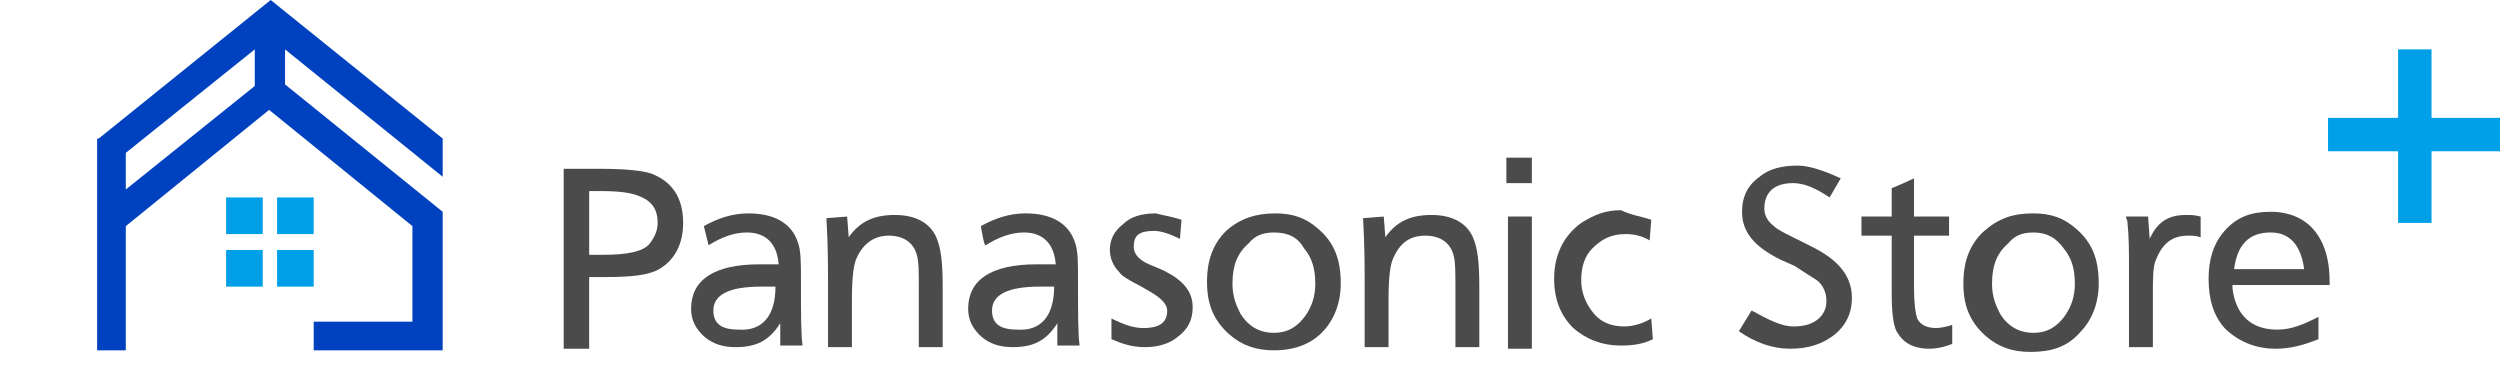
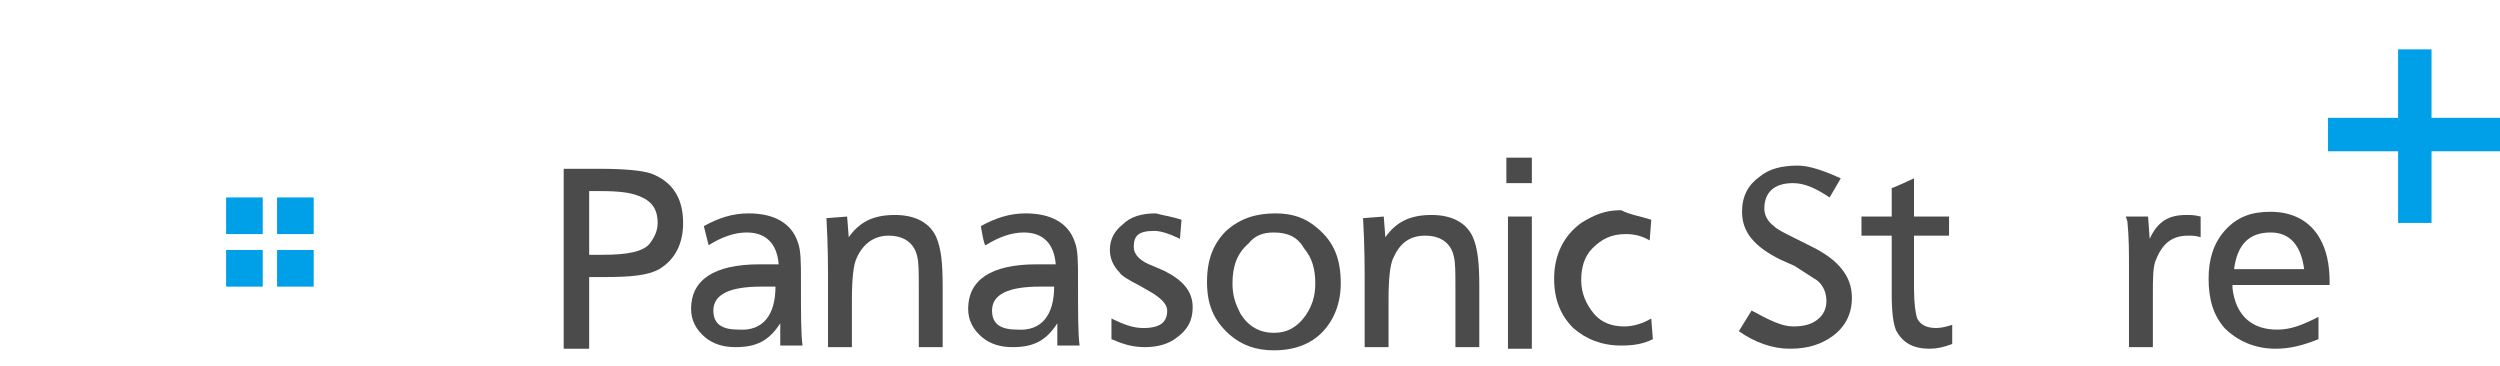
<svg xmlns="http://www.w3.org/2000/svg" id="_レイヤー_1" data-name=" レイヤー 1" width="157" height="23" viewBox="0 0 157 23">
  <defs>
    <style>
      .cls-1 {
        fill: #0041c0;
      }

      .cls-2 {
        fill: #4b4b4b;
      }

      .cls-3 {
        fill: #00a0e9;
      }
    </style>
  </defs>
  <g>
    <path class="cls-2" d="m35.4,10.6h2.2c1.6,0,2.7.1,3.3.3,1.3.5,2,1.5,2,3.1,0,1.3-.5,2.3-1.5,2.9-.7.4-1.8.5-3.5.5h-.9v4.5h-1.6v-11.3Zm1.6,1.4v4h.9c1.5,0,2.5-.2,2.9-.7.3-.4.5-.8.5-1.3,0-.9-.4-1.4-1.2-1.7-.5-.2-1.2-.3-2.4-.3h-.7c0-.1,0,0,0,0Z" />
    <path class="cls-2" d="m44.2,14.2c.9-.5,1.8-.8,2.8-.8,1.6,0,2.7.6,3.1,1.8.2.5.2,1.3.2,2.4v.2c0,1.9,0,3.2.1,3.9h-1.4v-1.4c-.7,1.1-1.5,1.5-2.8,1.5-.8,0-1.4-.2-1.9-.6-.6-.5-.9-1.1-.9-1.8,0-1.8,1.4-2.8,4.3-2.8h1.2c-.1-1.3-.8-2-2-2-.8,0-1.6.3-2.4.8l-.3-1.2Zm4.5,3.8h-.9c-2,0-3,.5-3,1.5,0,.9.6,1.2,1.6,1.2,1.5.1,2.3-.9,2.3-2.7Z" />
    <path class="cls-2" d="m53.2,13.6l.1,1.3c.7-1,1.6-1.4,2.9-1.4s2.2.5,2.6,1.4c.3.7.4,1.6.4,3.1v3.8h-1.5v-3.7c0-1,0-1.6-.1-2-.2-.9-.9-1.3-1.8-1.3s-1.6.5-2,1.4c-.2.4-.3,1.3-.3,2.6v3h-1.5v-4c0-1,0-2.4-.1-4.1l1.3-.1h0Z" />
    <path class="cls-2" d="m61.6,14.2c.9-.5,1.8-.8,2.8-.8,1.6,0,2.7.6,3.1,1.8.2.5.2,1.3.2,2.4v.2c0,1.9,0,3.2.1,3.9h-1.4v-1.4c-.7,1.1-1.5,1.5-2.8,1.5-.8,0-1.4-.2-1.9-.6-.6-.5-.9-1.1-.9-1.8,0-1.8,1.4-2.8,4.3-2.8h1.2c-.1-1.3-.8-2-2-2-.8,0-1.6.3-2.4.8-.1.1-.3-1.2-.3-1.2Zm4.6,3.8h-.9c-2,0-3,.5-3,1.5,0,.9.6,1.2,1.6,1.2,1.5.1,2.3-.9,2.3-2.7Z" />
    <path class="cls-2" d="m74.2,13.8l-.1,1.2c-.6-.3-1.2-.5-1.6-.5-1,0-1.3.3-1.3,1,0,.5.4.9,1.2,1.2l.7.3c1.2.6,1.8,1.3,1.8,2.3,0,.8-.3,1.4-1,1.9-.5.4-1.2.6-2,.6s-1.4-.2-2.1-.5v-1.3c.8.4,1.4.6,2,.6,1.1,0,1.5-.4,1.5-1.1,0-.4-.4-.8-1.1-1.2l-.7-.4c-.6-.3-1.1-.6-1.2-.8-.4-.4-.6-.9-.6-1.4,0-.7.3-1.2.8-1.6.5-.5,1.2-.7,2.1-.7.3.1,1,.2,1.6.4Z" />
    <path class="cls-2" d="m80.1,13.4c1.1,0,1.9.3,2.6.9,1.1.9,1.5,2,1.5,3.5,0,1.2-.4,2.3-1.2,3.1-.7.7-1.7,1.1-3,1.1-1.1,0-2-.3-2.8-1-1-.9-1.4-1.9-1.4-3.3s.4-2.4,1.2-3.2c.9-.8,1.9-1.1,3.1-1.1Zm-.1,1.2c-.7,0-1.2.2-1.6.7-.7.6-1,1.4-1,2.5,0,.8.2,1.3.5,1.9.5.8,1.2,1.2,2.1,1.2s1.5-.4,2-1.1c.4-.6.6-1.2.6-2,0-.9-.2-1.6-.7-2.2-.4-.7-1-1-1.9-1Z" />
    <path class="cls-2" d="m86.9,13.6l.1,1.3c.7-1,1.6-1.4,2.9-1.4s2.2.5,2.6,1.4c.3.7.4,1.6.4,3.1v3.8h-1.5v-3.7c0-1,0-1.6-.1-2-.2-.9-.9-1.3-1.8-1.3-1,0-1.6.5-2,1.4-.2.4-.3,1.3-.3,2.6v3h-1.5v-4c0-1,0-2.4-.1-4.1l1.3-.1h0Z" />
    <path class="cls-2" d="m96.2,9.9v1.6h-1.6v-1.6h1.6Zm0,3.7v8.3h-1.5v-8.3s1.5,0,1.5,0Z" />
    <path class="cls-2" d="m103.7,13.8l-.1,1.3c-.5-.3-1-.4-1.5-.4-.9,0-1.5.3-2.1.9-.5.5-.7,1.2-.7,2s.3,1.5.8,2.1,1.2.8,1.9.8c.6,0,1.2-.2,1.7-.5l.1,1.3c-.6.3-1.2.4-2,.4-1.2,0-2.2-.4-3-1.1-.8-.8-1.2-1.8-1.2-3.1,0-1.5.6-2.7,1.7-3.5.8-.5,1.5-.8,2.5-.8.6.3,1.3.4,1.9.6h0Z" />
    <path class="cls-2" d="m115.6,11.2l-.7,1.2c-.9-.6-1.6-.9-2.3-.9-1.2,0-1.8.6-1.8,1.6,0,.4.2.8.6,1.1.2.2.6.4,1.2.7l1.2.6c1.6.8,2.5,1.8,2.5,3.2,0,1-.4,1.8-1.2,2.4-.7.5-1.5.8-2.7.8-1.1,0-2.2-.4-3.2-1.1l.8-1.3c1.1.6,1.9,1,2.6,1,.6,0,1.1-.1,1.5-.4s.6-.7.6-1.2-.2-1-.6-1.3c-.3-.2-.8-.5-1.4-.9l-.9-.4c-1.6-.8-2.4-1.7-2.4-3,0-1,.4-1.7,1.1-2.2.6-.5,1.4-.7,2.4-.7.7,0,1.6.3,2.7.8h0Z" />
    <path class="cls-2" d="m120.2,11.2v2.4h2.2v1.2h-2.2v3.3c0,1,.1,1.6.2,1.9.2.4.6.6,1.2.6.3,0,.7-.1,1-.2v1.2c-.5.2-1,.3-1.4.3-1.1,0-1.7-.4-2.1-1.1-.2-.4-.3-1.2-.3-2.3v-3.7h-1.9v-1.2h1.9v-1.8c-.1.1,1.4-.6,1.4-.6Z" />
-     <path class="cls-2" d="m127.7,13.4c1.1,0,1.9.3,2.6.9,1.1.9,1.5,2,1.5,3.5,0,1.2-.4,2.3-1.2,3.1-.8.9-1.8,1.2-3.1,1.2-1.1,0-2-.3-2.8-1-1-.9-1.4-1.9-1.4-3.3s.4-2.4,1.2-3.2c1-.9,1.9-1.2,3.2-1.2Zm0,1.2c-.7,0-1.2.2-1.6.7-.7.6-1,1.4-1,2.5,0,.8.2,1.3.5,1.9.5.8,1.2,1.2,2.1,1.2s1.5-.4,2-1.1c.4-.6.6-1.2.6-2,0-.9-.2-1.6-.7-2.2-.5-.7-1.1-1-1.9-1h0Z" />
    <path class="cls-2" d="m133.5,13.6h1.4l.1,1.4c.5-1.1,1.2-1.5,2.3-1.5.3,0,.5,0,.9.1v1.3c-.3-.1-.5-.1-.8-.1-1,0-1.6.5-2,1.5-.2.4-.2,1.2-.2,2.2v3.3h-1.5v-5c0-1,0-1.9-.1-2.9l-.1-.3h0Z" />
    <path class="cls-2" d="m140.2,18.1c.2,1.7,1.2,2.6,2.8,2.6.9,0,1.6-.3,2.6-.8v1.4c-1,.4-1.8.6-2.7.6-1.3,0-2.4-.5-3.2-1.3-.7-.8-1-1.8-1-3.1,0-1.2.3-2.2,1-3,.8-.9,1.7-1.2,2.9-1.2,1.4,0,2.5.6,3.1,1.7.4.7.6,1.6.6,2.7v.2h-6.1v.2h0Zm.1-1.2h4.4c-.2-1.5-.9-2.3-2.1-2.3-1.4,0-2.1.8-2.3,2.3h0Z" />
  </g>
  <g>
    <rect class="cls-3" x="150.6" y="3.1" width="2.1" height="10.9" />
    <rect class="cls-3" x="146.2" y="7.4" width="10.9" height="2.1" />
  </g>
-   <path class="cls-1" d="m27.8,11.1v-2.4L17,0,6.2,8.7h-.1v13.3h1.8v-7.8l9-7.3,9,7.3v6h-6.2v1.8h8.1v-8.7l-9.9-8v-2.2l9.9,8ZM16,3.1v2.3l-8.1,6.5v-2.3l8.1-6.5Z" />
  <g>
    <rect class="cls-3" x="14.2" y="12.4" width="2.3" height="2.3" />
    <rect class="cls-3" x="17.4" y="12.4" width="2.3" height="2.3" />
    <rect class="cls-3" x="14.2" y="15.7" width="2.3" height="2.3" />
    <rect class="cls-3" x="17.4" y="15.7" width="2.3" height="2.3" />
  </g>
</svg>